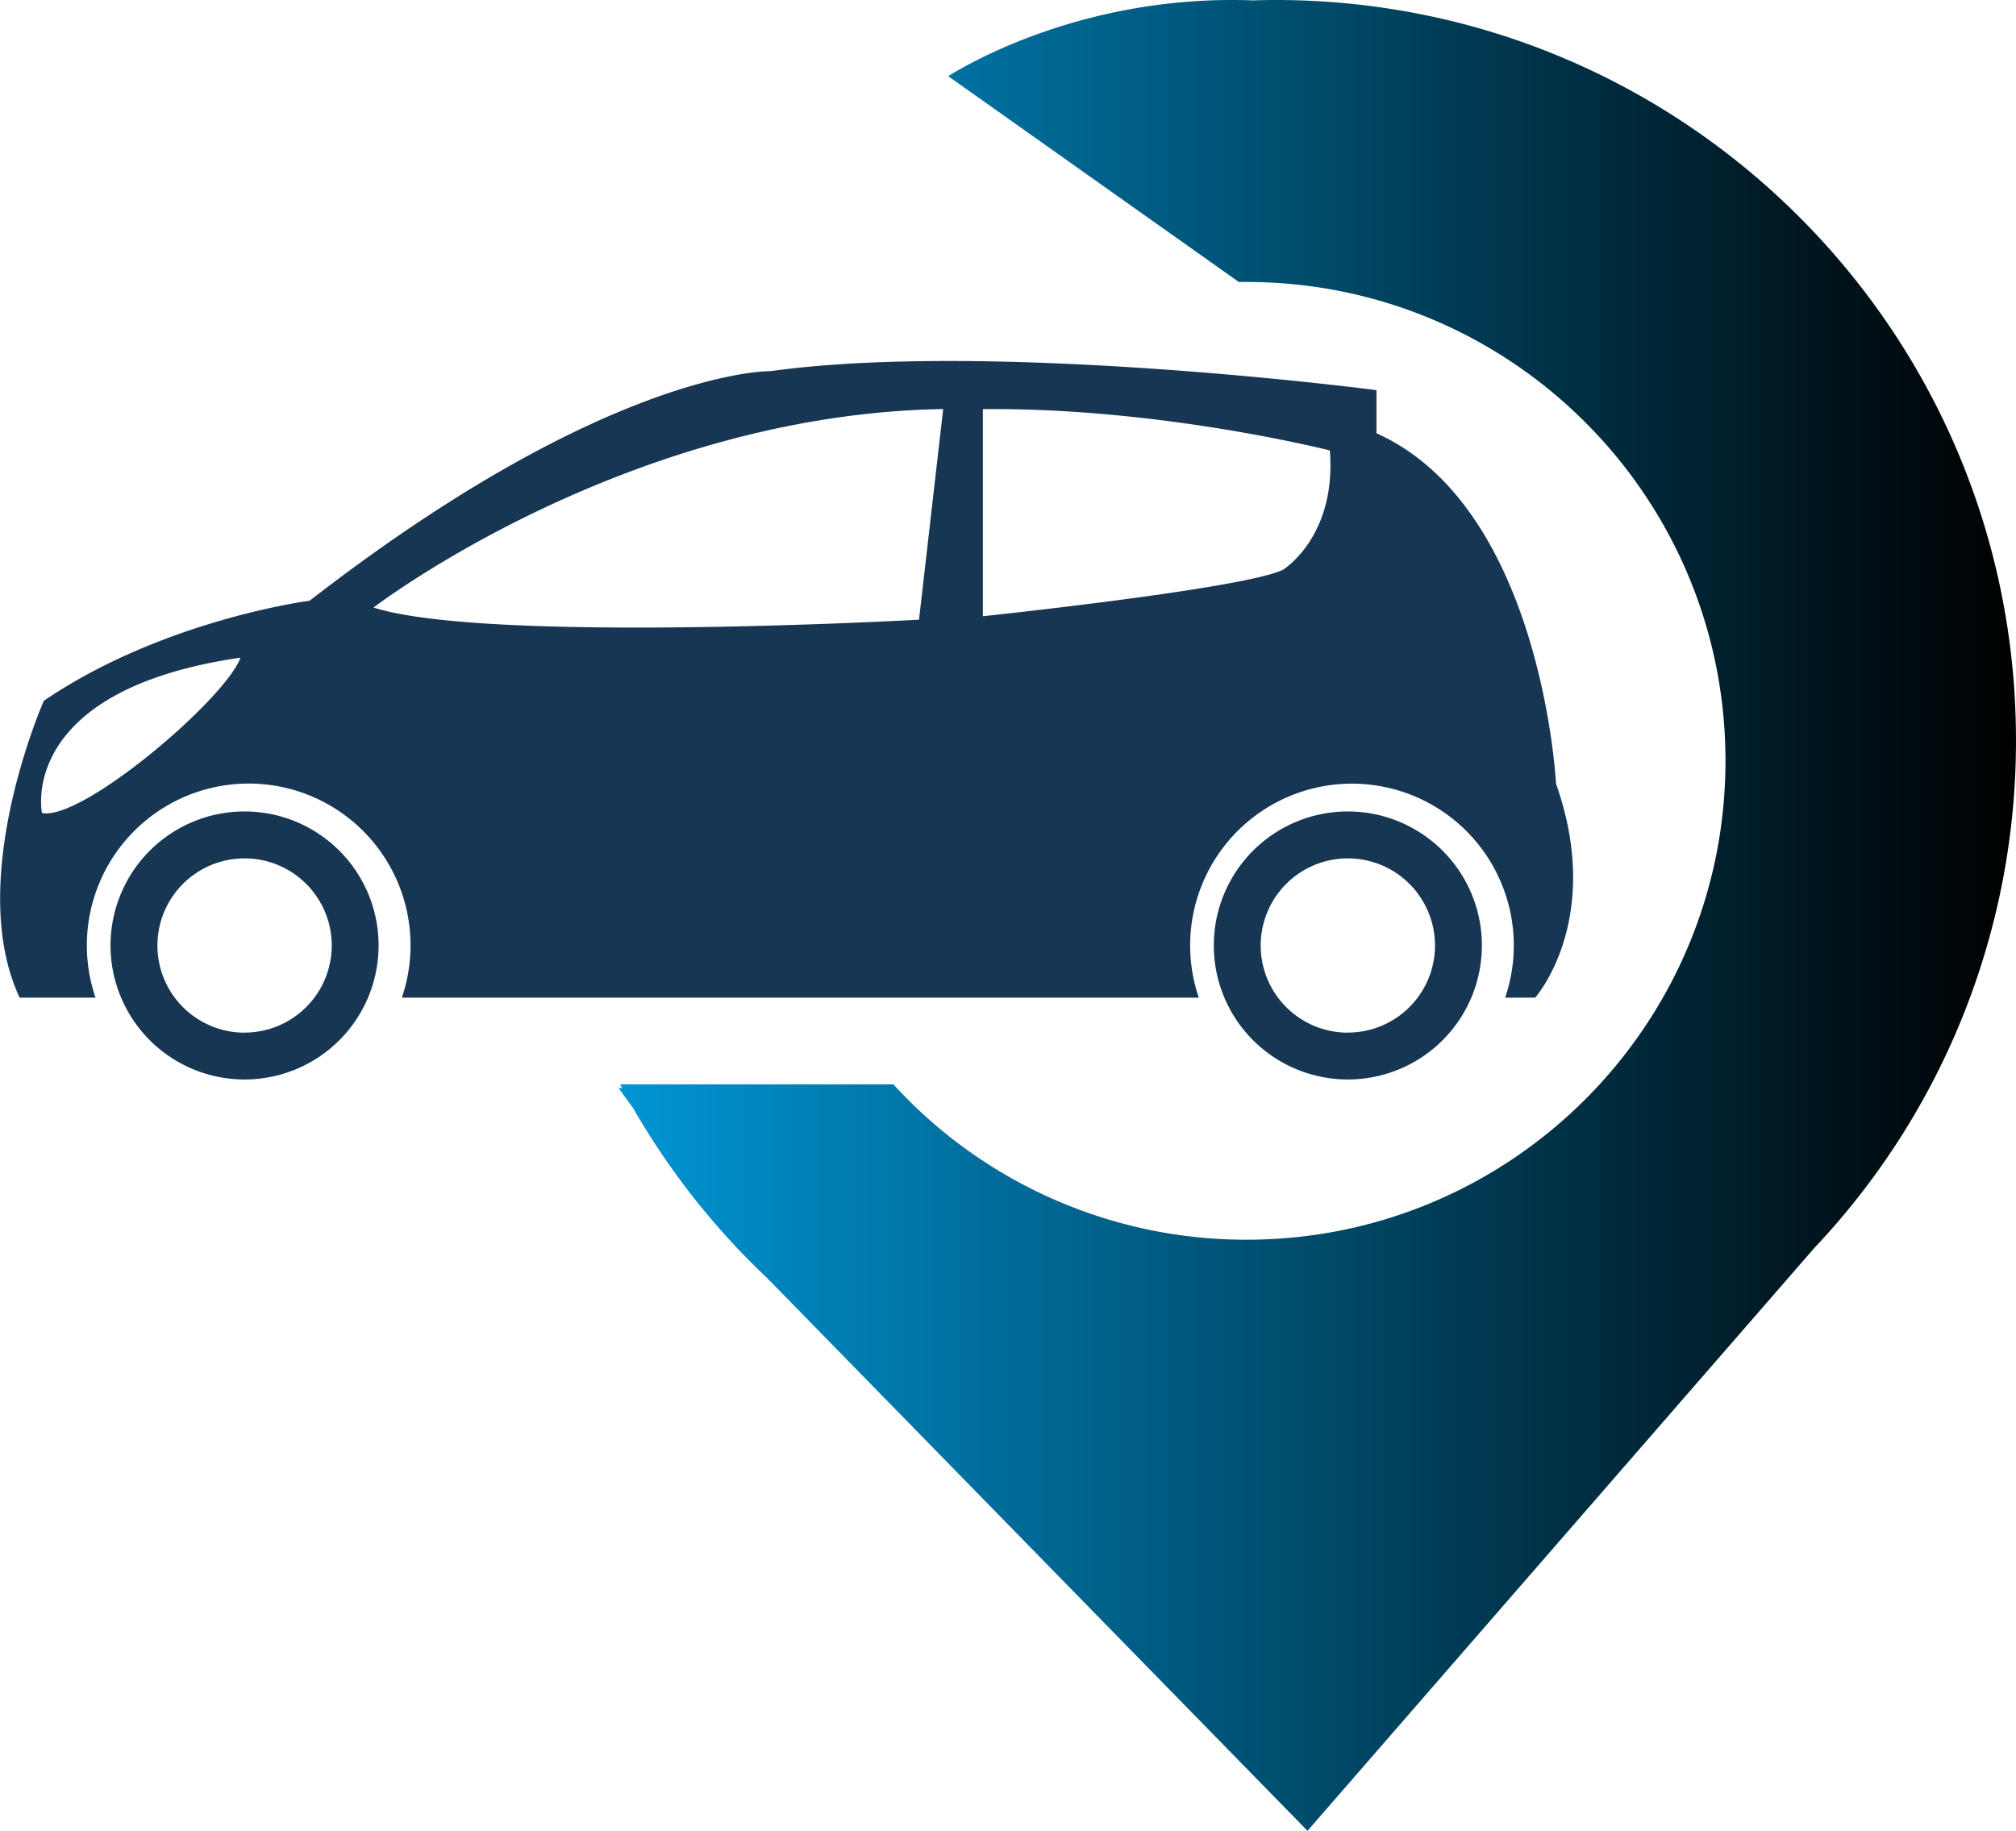
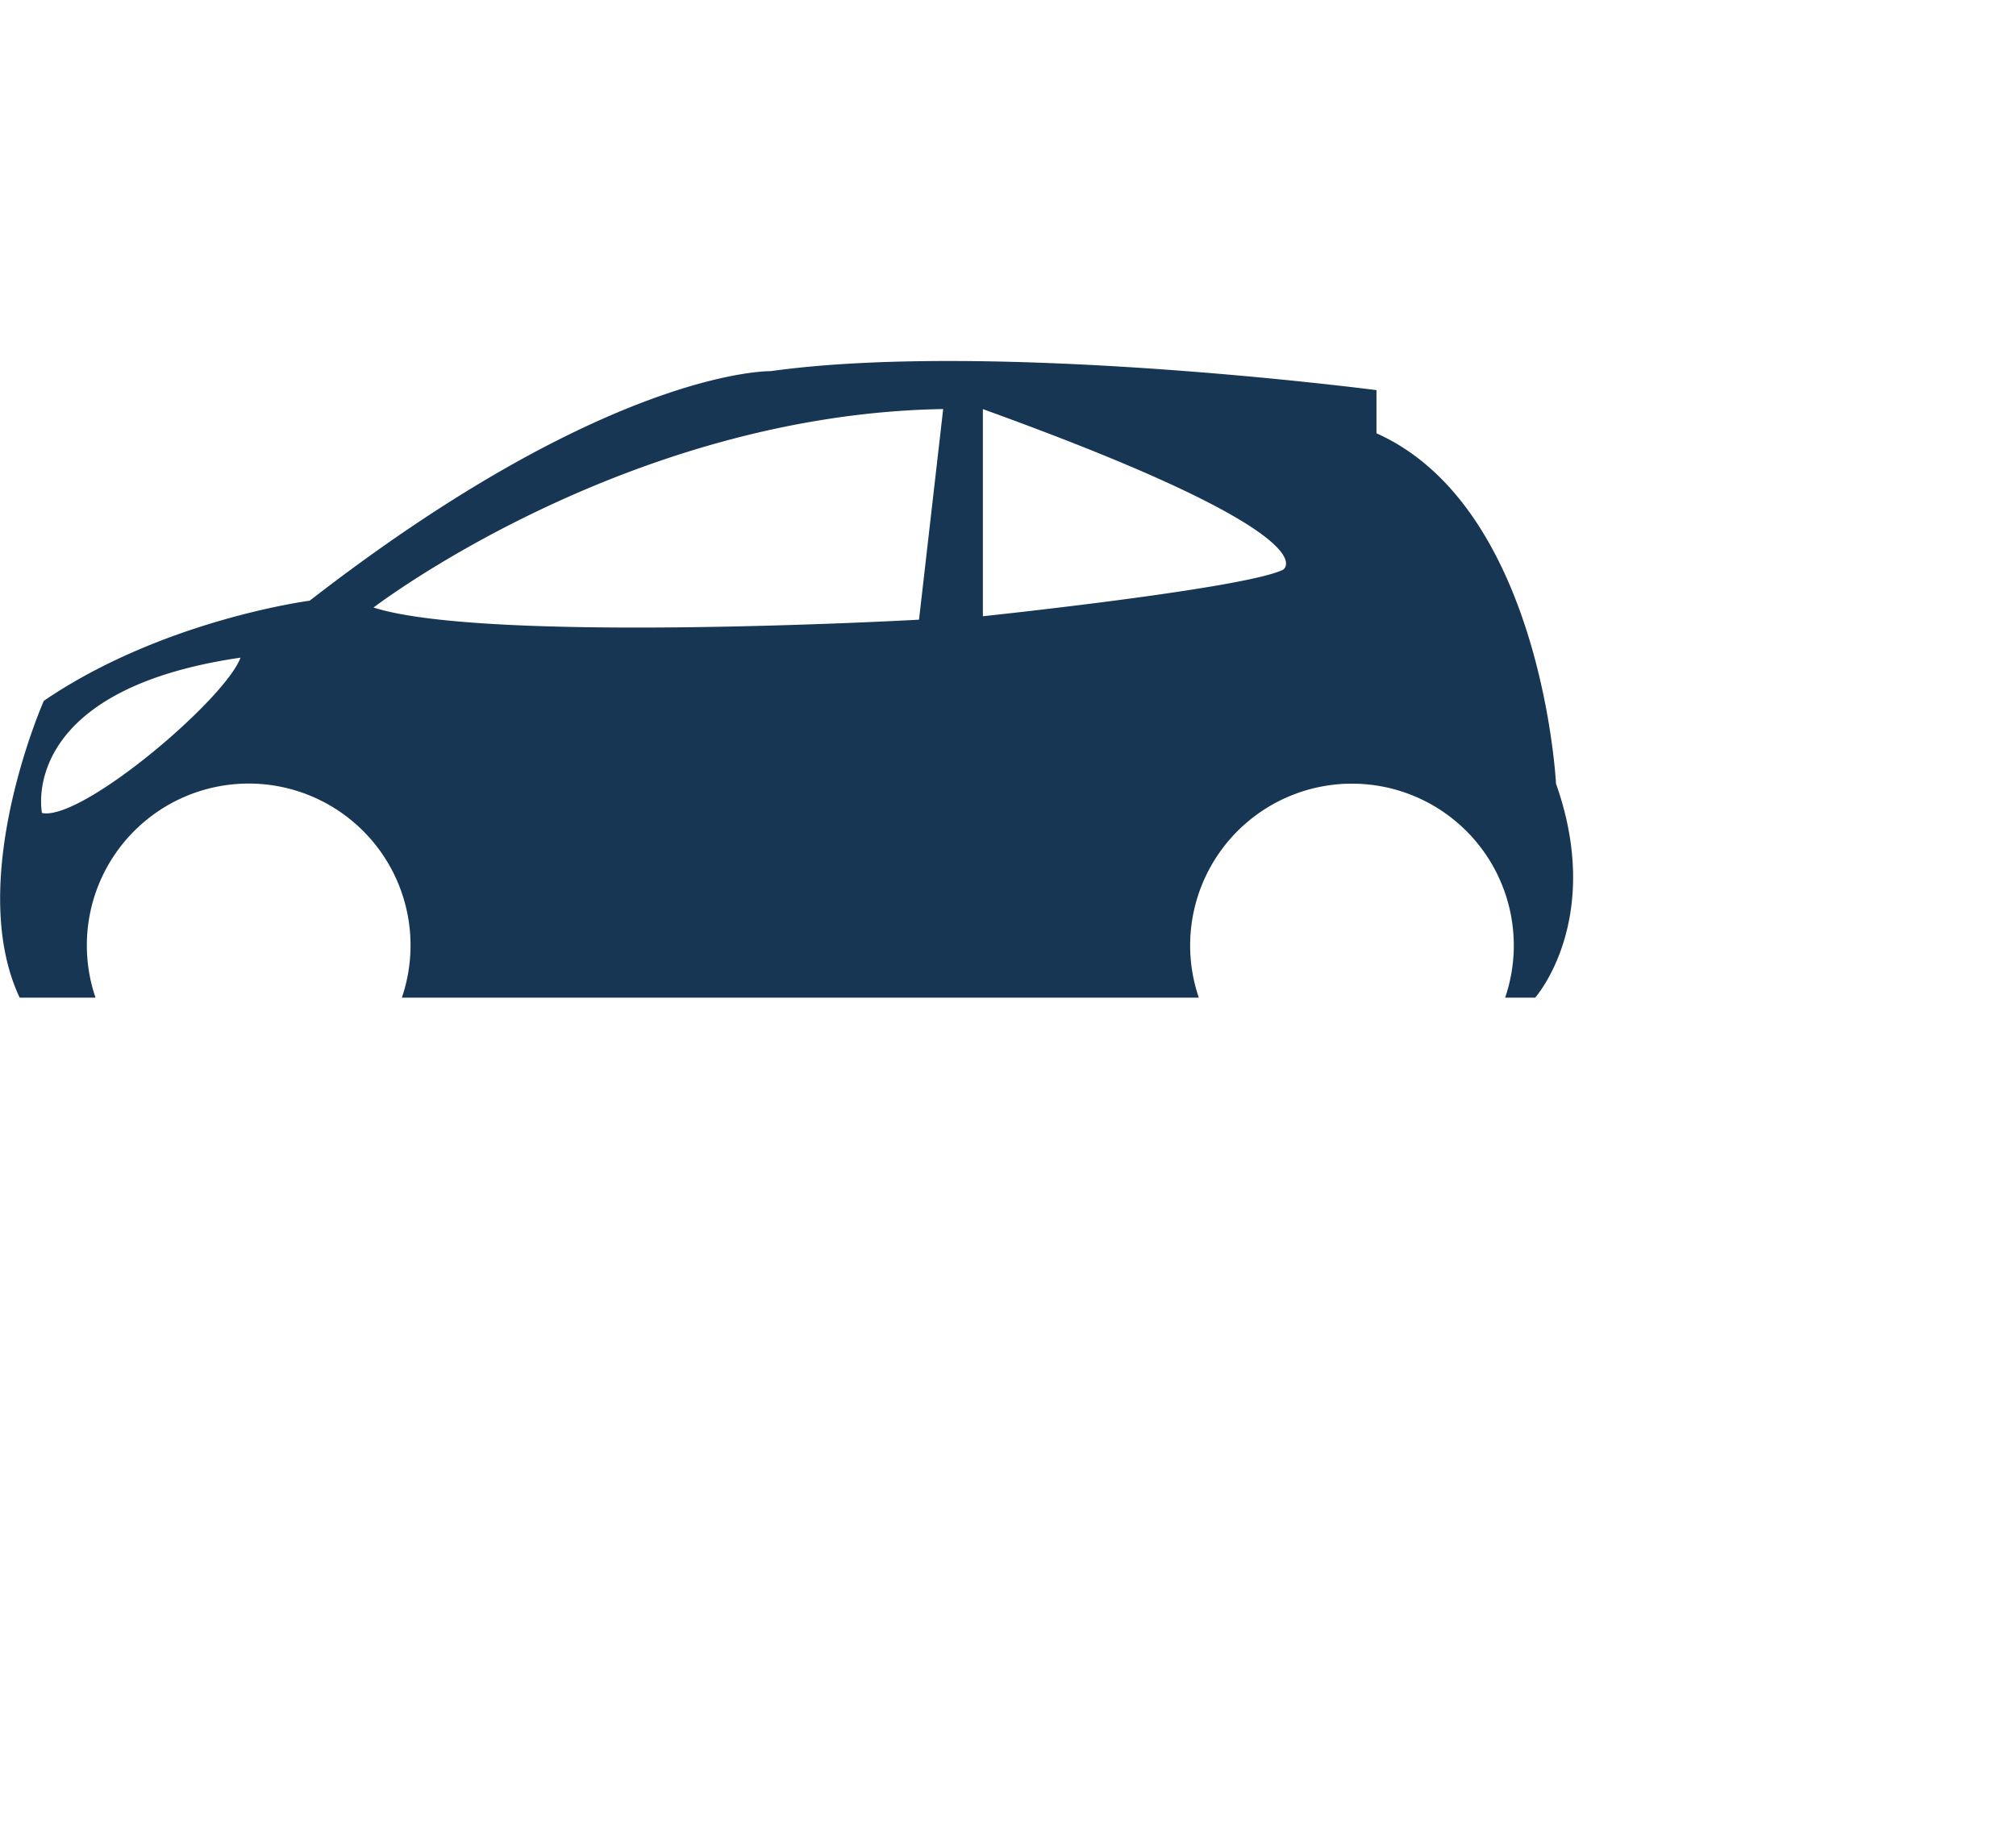
<svg xmlns="http://www.w3.org/2000/svg" viewBox="0 0 829.2 753.17">
  <defs>
    <style>.cls-1{fill:none;}.cls-2{fill:#173653;isolation:isolate;}.cls-3{fill:url(#Degradado_sin_nombre_3);}</style>
    <linearGradient id="Degradado_sin_nombre_3" x1="254.46" y1="376.58" x2="829.2" y2="376.58" gradientUnits="userSpaceOnUse">
      <stop offset="0" stop-color="#0095d4" />
      <stop offset="1" />
    </linearGradient>
  </defs>
  <title>isotipo Logistics</title>
  <g id="Capa_2" data-name="Capa 2">
    <g id="Capa_1-2" data-name="Capa 1">
      <path class="cls-1" d="M17.27,334.45c16.33,3.44,75.39-46.77,81.65-63.9C6.62,284,17.27,334.45,17.27,334.45Z" />
      <circle class="cls-1" cx="100.6" cy="388.95" r="35.85" />
      <circle class="cls-1" cx="554.38" cy="388.95" r="35.85" transform="translate(-55.14 93.82) rotate(-9.22)" />
-       <path class="cls-1" d="M404.23,168.31v85.2s107.92-11.36,123.54-19.17c0,0,22-13.49,19.17-49C546.94,185.35,477.36,167.6,404.23,168.31Z" />
-       <path class="cls-1" d="M378,254.93l9.94-86.62C257.25,170.44,153.59,250,153.59,250,200.45,264.87,378,254.93,378,254.93Z" />
-       <path class="cls-2" d="M640,322.38s-5.68-113.6-73.84-144.13V160.5s-157.62-20.59-249.21-7.81c0,0-66-1.42-189.58,94.43,0,0-60.35,7.81-109.34,41.18,0,0-32.66,73.84-9.94,122.12H39.29a66.57,66.57,0,1,1,126,0H493.08a66.56,66.56,0,1,1,126,0h12.35S659.83,378.47,640,322.38ZM17.27,334.45S6.62,284,98.92,270.55C92.66,287.68,33.6,337.89,17.27,334.45ZM378,254.93s-177.51,9.94-224.37-5c0,0,103.66-79.52,234.31-81.65Zm149.81-20.59c-15.62,7.81-123.54,19.17-123.54,19.17v-85.2c73.13-.71,142.71,17,142.71,17C549.78,220.85,527.77,234.34,527.77,234.34Z" />
-       <path class="cls-2" d="M100.6,333.82A55.13,55.13,0,1,0,155.72,389,55.12,55.12,0,0,0,100.6,333.82Zm0,91A35.85,35.85,0,1,1,136.45,389,35.85,35.85,0,0,1,100.6,424.79Z" />
-       <path class="cls-2" d="M554.38,333.82A55.13,55.13,0,1,0,609.51,389,55.12,55.12,0,0,0,554.38,333.82Zm0,91A35.85,35.85,0,1,1,590.23,389,35.84,35.84,0,0,1,554.38,424.79Z" />
-       <path class="cls-3" d="M524.68,0c-3.15,0-6.27.06-9.39.16C448.32-2.31,400.36,24.89,390,31.33L509.54,116c1.06,0,2.11,0,3.17,0,108.82,0,197,88.22,197,197s-88.22,197-197,197a196.47,196.47,0,0,1-145.26-63.92H255.07c.27.51.52,1,.8,1.54h-1.41c1.72,2.45,3.72,5.22,5.92,8.19a305.52,305.52,0,0,0,55.26,70.06l0,0L537.79,753.17l208.5-239.82h0a303.46,303.46,0,0,0,82.9-208.83C829.2,136.34,692.86,0,524.68,0Z" />
+       <path class="cls-2" d="M640,322.38s-5.68-113.6-73.84-144.13V160.5s-157.62-20.59-249.21-7.81c0,0-66-1.42-189.58,94.43,0,0-60.35,7.81-109.34,41.18,0,0-32.66,73.84-9.94,122.12H39.29a66.57,66.57,0,1,1,126,0H493.08a66.56,66.56,0,1,1,126,0h12.35S659.83,378.47,640,322.38ZM17.27,334.45S6.62,284,98.92,270.55C92.66,287.68,33.6,337.89,17.27,334.45ZM378,254.93s-177.51,9.94-224.37-5c0,0,103.66-79.52,234.31-81.65Zm149.81-20.59c-15.62,7.81-123.54,19.17-123.54,19.17v-85.2C549.78,220.85,527.77,234.34,527.77,234.34Z" />
    </g>
  </g>
</svg>